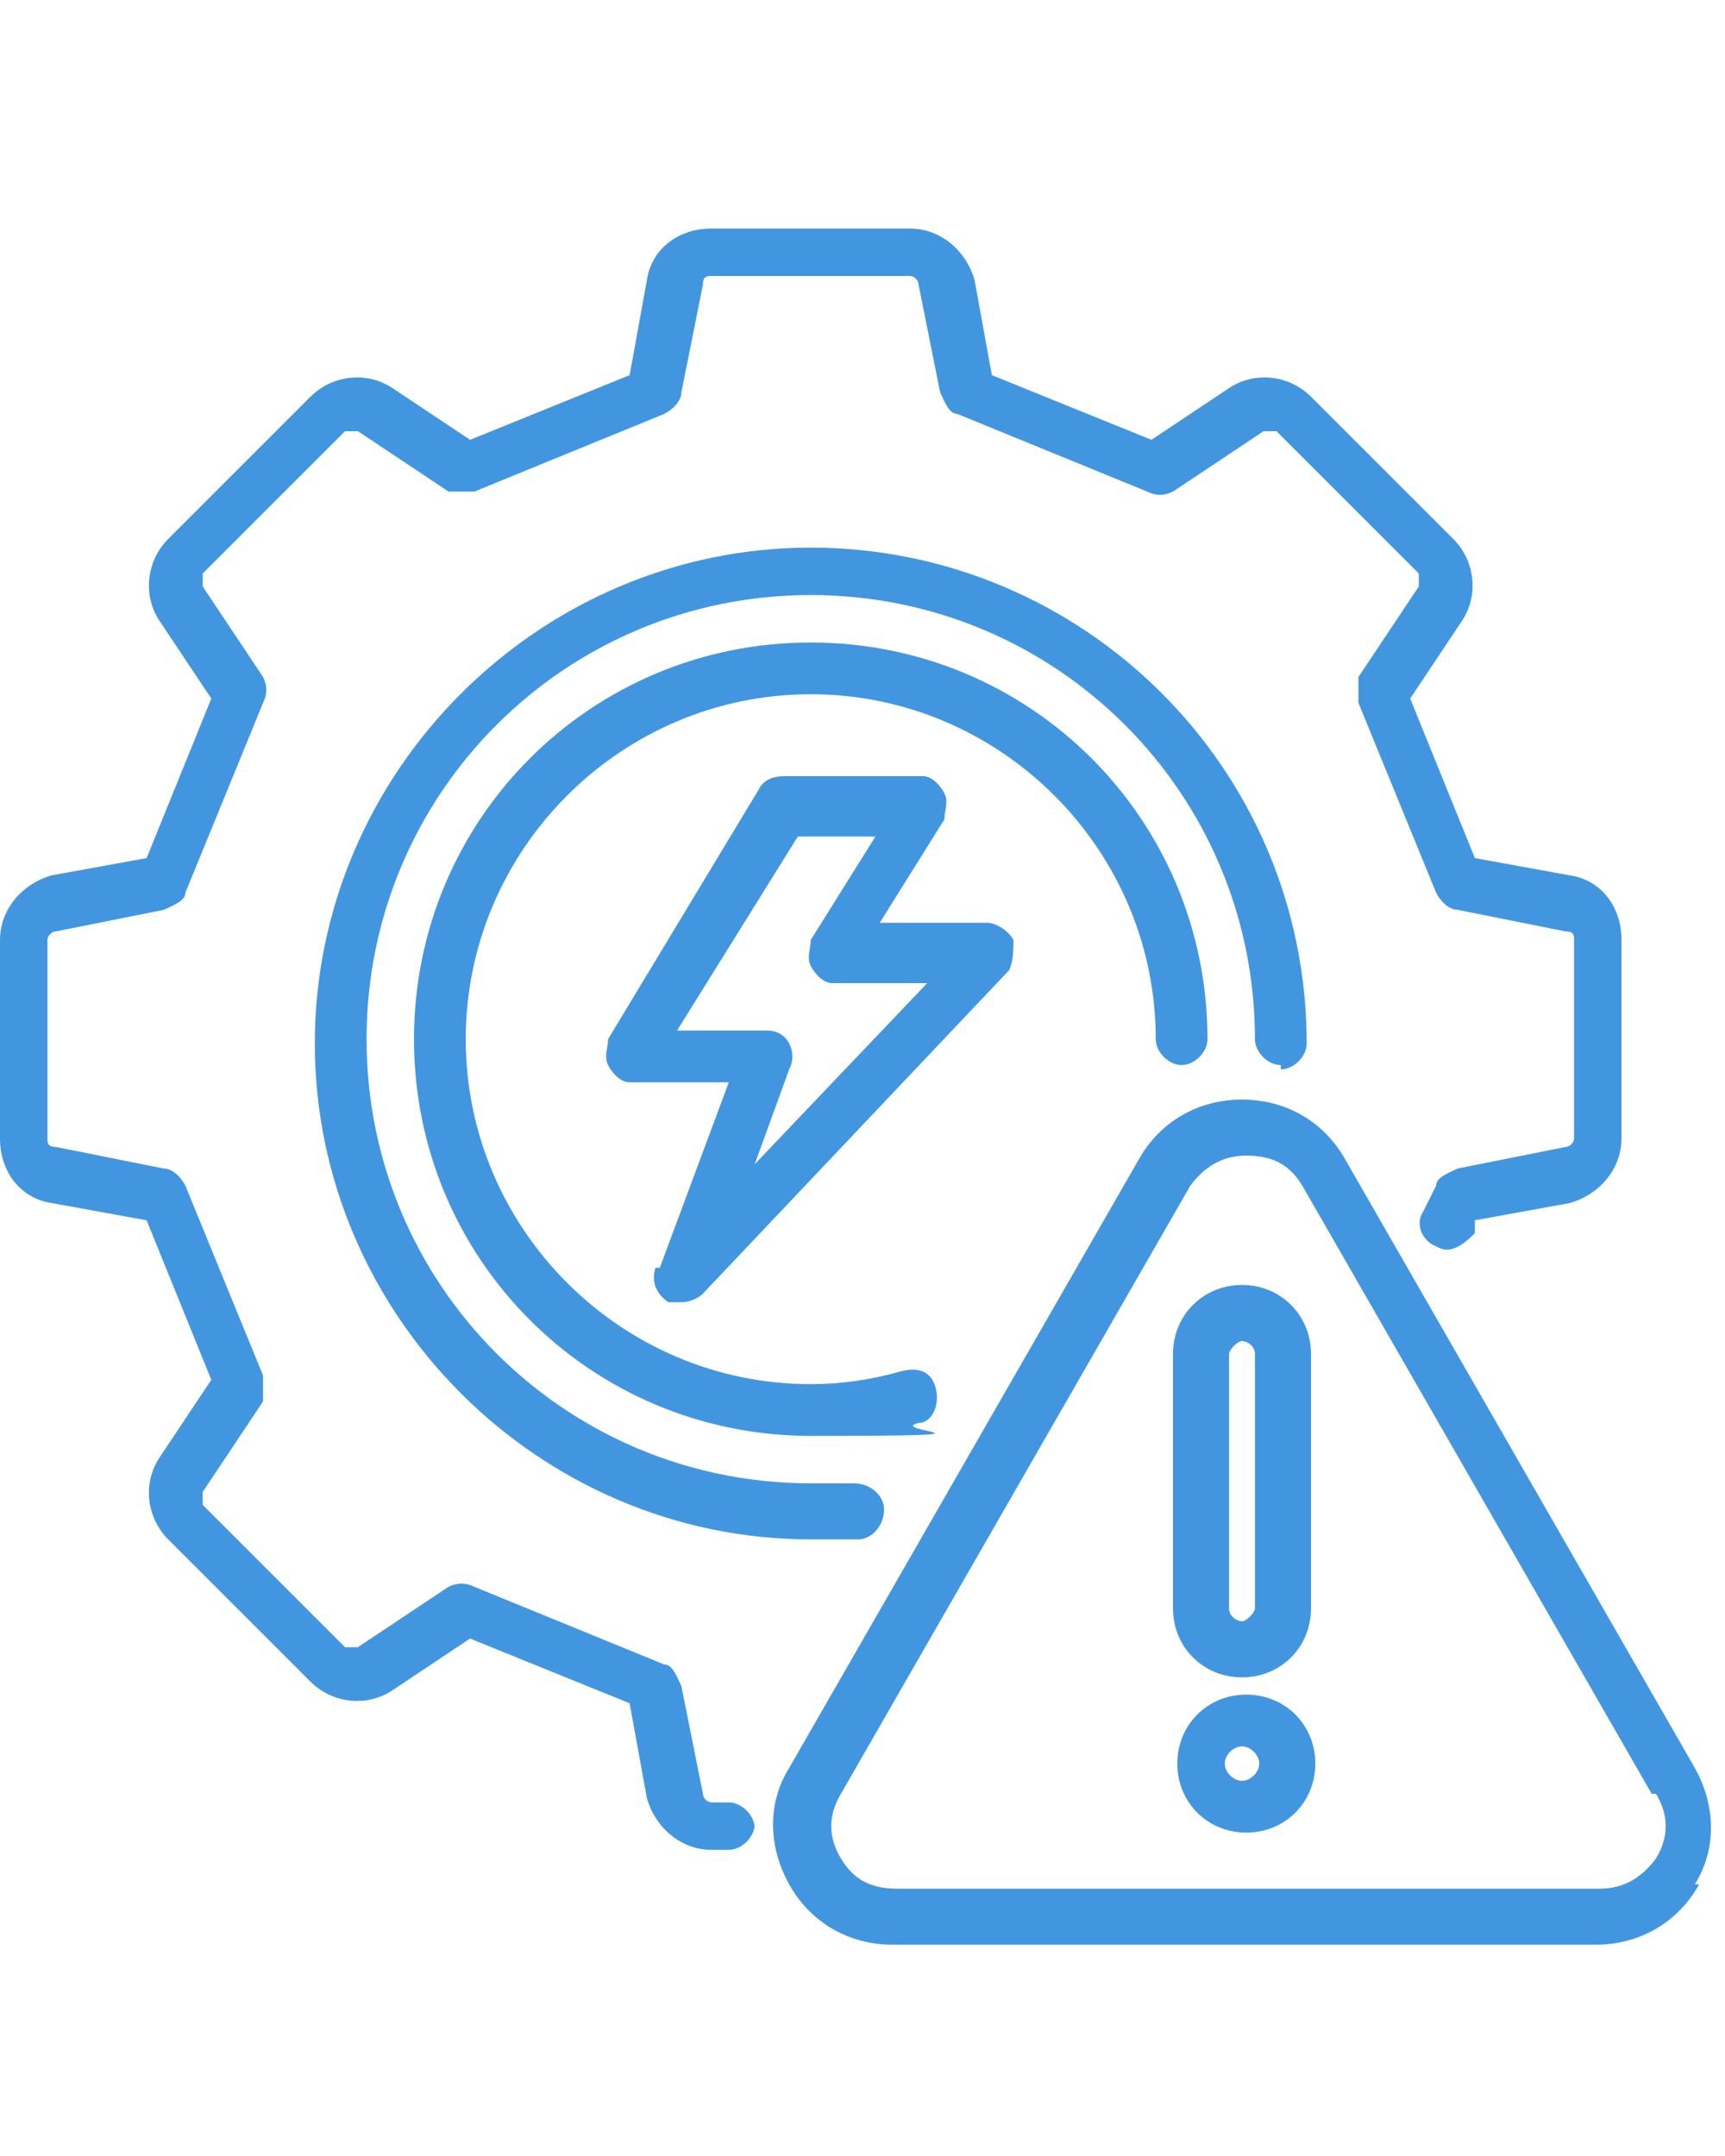
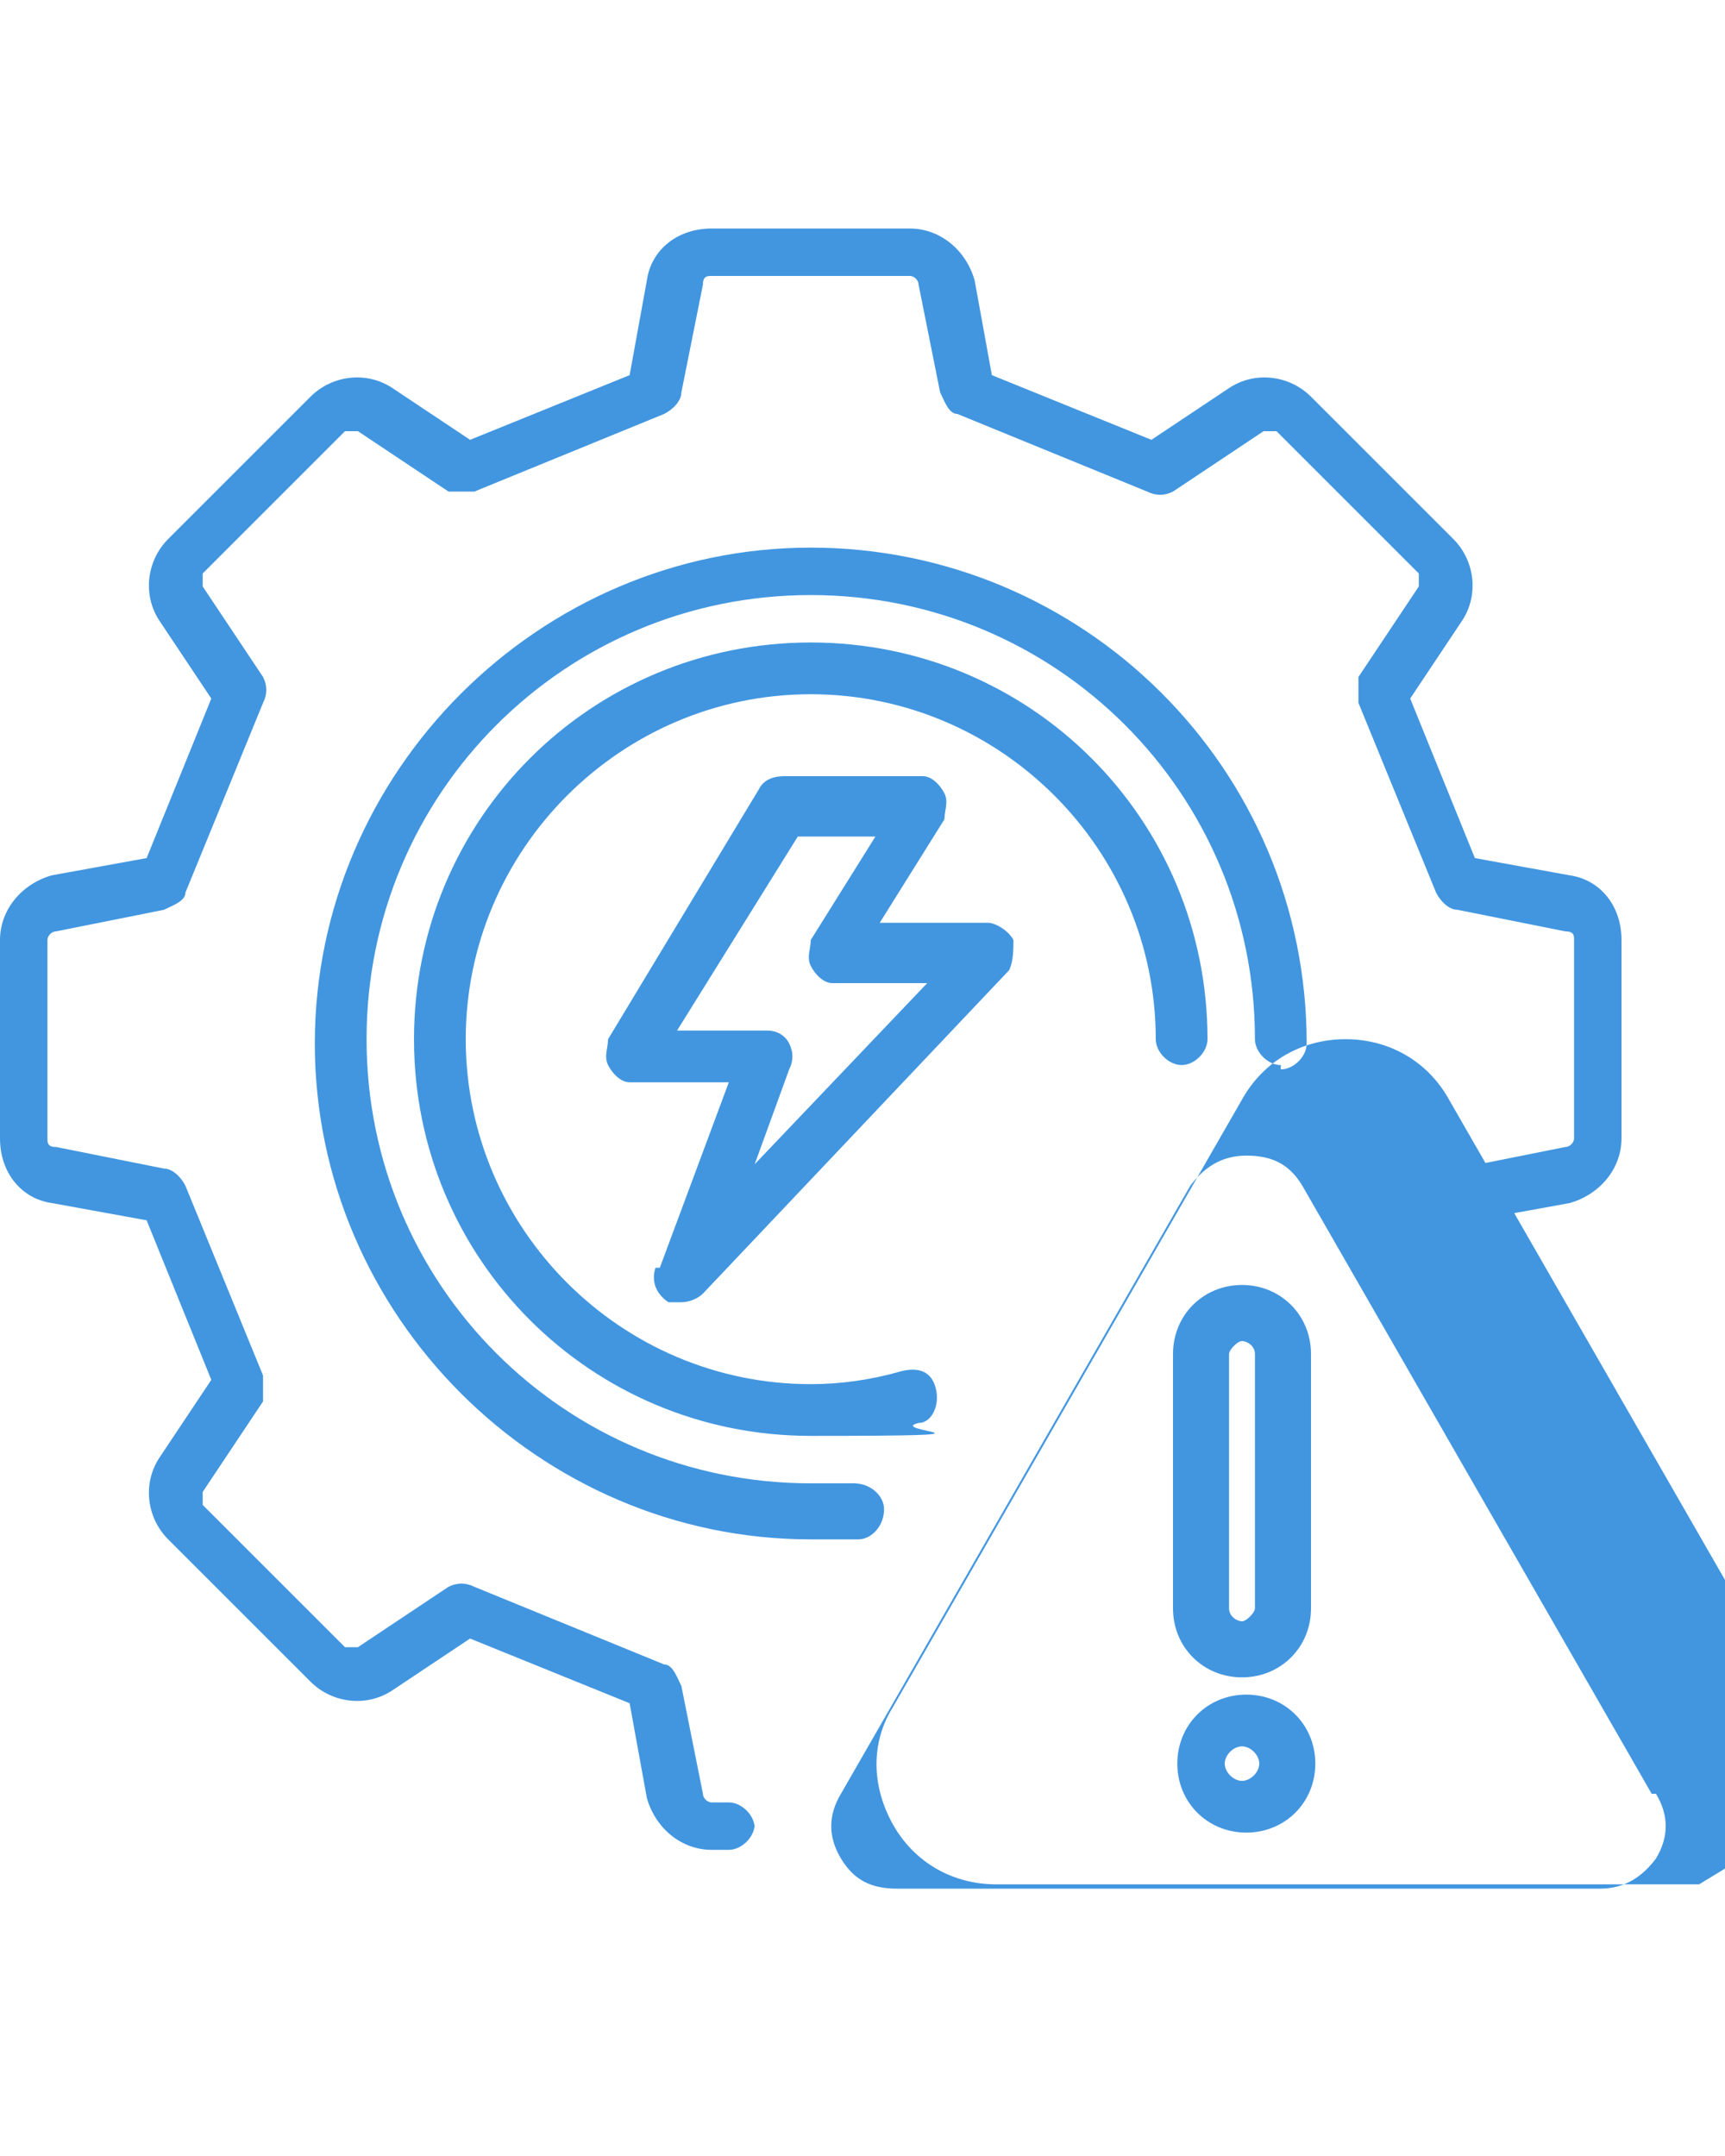
<svg xmlns="http://www.w3.org/2000/svg" id="Layer_1" version="1.1" viewBox="0 0 40 50">
  <defs>
    <style>
      .st0 {
        fill: #4296e0;
      }
    </style>
  </defs>
-   <path class="st0" d="M17.5,42.3c0,.3-.3.6-.6.6h-.4c-.7,0-1.3-.5-1.5-1.2l-.4-2.2-3.7-1.5-1.8,1.2c-.6.4-1.4.3-1.9-.2l-3.3-3.3c-.5-.5-.6-1.3-.2-1.9l1.2-1.8-1.5-3.7-2.2-.4c-.7-.1-1.2-.7-1.2-1.5v-4.6c0-.7.5-1.3,1.2-1.5l2.2-.4,1.5-3.7-1.2-1.8c-.4-.6-.3-1.4.2-1.9l3.3-3.3c.5-.5,1.3-.6,1.9-.2l1.8,1.2,3.7-1.5.4-2.2c.1-.7.7-1.2,1.5-1.2h4.6c.7,0,1.3.5,1.5,1.2l.4,2.2,3.7,1.5,1.8-1.2c.6-.4,1.4-.3,1.9.2l3.3,3.3c.5.5.6,1.3.2,1.9l-1.2,1.8,1.5,3.7,2.2.4c.7.1,1.2.7,1.2,1.5v4.6c0,.7-.5,1.3-1.2,1.5l-2.2.4v.3c-.3.3-.6.5-.9.3-.3-.1-.5-.5-.3-.8l.3-.6c0-.2.3-.3.5-.4l2.5-.5c.1,0,.2-.1.2-.2v-4.6c0-.1,0-.2-.2-.2l-2.5-.5c-.2,0-.4-.2-.5-.4l-1.8-4.4c0-.2,0-.4,0-.6l1.4-2.1c0,0,0-.2,0-.3l-3.3-3.3c0,0-.2,0-.3,0l-2.1,1.4c-.2.1-.4.1-.6,0l-4.4-1.8c-.2,0-.3-.3-.4-.5l-.5-2.5c0-.1-.1-.2-.2-.2h-4.6c-.1,0-.2,0-.2.2l-.5,2.5c0,.2-.2.4-.4.5l-4.4,1.8c-.2,0-.4,0-.6,0l-2.1-1.4c0,0-.2,0-.3,0l-3.3,3.3c0,0,0,.2,0,.3l1.4,2.1c.1.2.1.4,0,.6l-1.8,4.4c0,.2-.3.3-.5.4l-2.5.5c-.1,0-.2.1-.2.2v4.6c0,.1,0,.2.2.2l2.5.5c.2,0,.4.2.5.4l1.8,4.4c0,.2,0,.4,0,.6l-1.4,2.1c0,0,0,.2,0,.3l3.3,3.3c0,0,.2,0,.3,0l2.1-1.4c.2-.1.4-.1.6,0l4.4,1.8c.2,0,.3.3.4.5l.5,2.5c0,.1.1.2.2.2h.4c.3,0,.6.3.6.6h0ZM29.7,24.8c.3,0,.6-.3.6-.6,0-6.4-5.2-11.5-11.5-11.5s-11.5,5.2-11.5,11.5,5.2,11.5,11.5,11.5.7,0,1.1,0c.3,0,.6-.3.6-.7,0-.3-.3-.6-.7-.6-.3,0-.6,0-1,0-5.7,0-10.3-4.6-10.3-10.3s4.6-10.3,10.3-10.3,10.3,4.6,10.3,10.3c0,.3.3.6.6.6h0ZM26.8,24.1c0,.3.3.6.6.6s.6-.3.6-.6c0-5.1-4.1-9.2-9.2-9.2s-9.2,4.1-9.2,9.2,4.1,9.2,9.2,9.2,1.7-.1,2.5-.3c.3,0,.5-.4.4-.8s-.4-.5-.8-.4c-.7.2-1.4.3-2.1.3-4.4,0-8-3.6-8-8s3.6-8,8-8c4.4,0,8,3.6,8,8h0ZM15.3,29.4l1.6-4.3h-2.3c-.2,0-.4-.2-.5-.4-.1-.2,0-.4,0-.6l3.5-5.8c.1-.2.3-.3.6-.3h3.2c.2,0,.4.2.5.4s0,.4,0,.6l-1.5,2.4h2.5c.2,0,.5.2.6.4,0,.2,0,.5-.1.7l-7.1,7.5c-.1.1-.3.2-.5.2s-.2,0-.3,0c-.3-.2-.4-.5-.3-.8h0ZM17.8,23.9c.2,0,.4.1.5.3.1.2.1.4,0,.6l-.8,2.2,4-4.2h-2.2c-.2,0-.4-.2-.5-.4-.1-.2,0-.4,0-.6l1.5-2.4h-1.8s-2.8,4.5-2.8,4.5h2.1ZM39.4,43.7c-.5.9-1.4,1.4-2.4,1.4h-16.3c-1,0-1.9-.5-2.4-1.4-.5-.9-.5-1.9,0-2.7l8.1-14.1c.5-.9,1.4-1.4,2.4-1.4s1.9.5,2.4,1.4l8.1,14.1c.5.9.5,1.9,0,2.7h0ZM38.3,41.6l-8.1-14.1c-.3-.5-.7-.7-1.3-.7s-1,.3-1.3.7l-8.1,14.1c-.3.5-.3,1,0,1.5.3.5.7.7,1.3.7h16.3c.6,0,1-.3,1.3-.7.3-.5.3-1,0-1.5h0ZM27.2,37.3v-5.9c0-.9.7-1.6,1.6-1.6s1.6.7,1.6,1.6v5.9c0,.9-.7,1.6-1.6,1.6-.9,0-1.6-.7-1.6-1.6ZM28.5,37.3c0,.2.2.3.3.3s.3-.2.3-.3v-5.9c0-.2-.2-.3-.3-.3s-.3.2-.3.3v5.9ZM30.5,40.9c0,.9-.7,1.6-1.6,1.6s-1.6-.7-1.6-1.6.7-1.6,1.6-1.6c.9,0,1.6.7,1.6,1.6ZM29.2,40.9c0-.2-.2-.4-.4-.4s-.4.2-.4.4.2.4.4.4.4-.2.4-.4Z" />
+   <path class="st0" d="M17.5,42.3c0,.3-.3.6-.6.6h-.4c-.7,0-1.3-.5-1.5-1.2l-.4-2.2-3.7-1.5-1.8,1.2c-.6.4-1.4.3-1.9-.2l-3.3-3.3c-.5-.5-.6-1.3-.2-1.9l1.2-1.8-1.5-3.7-2.2-.4c-.7-.1-1.2-.7-1.2-1.5v-4.6c0-.7.5-1.3,1.2-1.5l2.2-.4,1.5-3.7-1.2-1.8c-.4-.6-.3-1.4.2-1.9l3.3-3.3c.5-.5,1.3-.6,1.9-.2l1.8,1.2,3.7-1.5.4-2.2c.1-.7.7-1.2,1.5-1.2h4.6c.7,0,1.3.5,1.5,1.2l.4,2.2,3.7,1.5,1.8-1.2c.6-.4,1.4-.3,1.9.2l3.3,3.3c.5.5.6,1.3.2,1.9l-1.2,1.8,1.5,3.7,2.2.4c.7.1,1.2.7,1.2,1.5v4.6c0,.7-.5,1.3-1.2,1.5l-2.2.4v.3c-.3.3-.6.5-.9.3-.3-.1-.5-.5-.3-.8l.3-.6c0-.2.3-.3.5-.4l2.5-.5c.1,0,.2-.1.2-.2v-4.6c0-.1,0-.2-.2-.2l-2.5-.5c-.2,0-.4-.2-.5-.4l-1.8-4.4c0-.2,0-.4,0-.6l1.4-2.1c0,0,0-.2,0-.3l-3.3-3.3c0,0-.2,0-.3,0l-2.1,1.4c-.2.1-.4.1-.6,0l-4.4-1.8c-.2,0-.3-.3-.4-.5l-.5-2.5c0-.1-.1-.2-.2-.2h-4.6c-.1,0-.2,0-.2.2l-.5,2.5c0,.2-.2.4-.4.5l-4.4,1.8c-.2,0-.4,0-.6,0l-2.1-1.4c0,0-.2,0-.3,0l-3.3,3.3c0,0,0,.2,0,.3l1.4,2.1c.1.2.1.4,0,.6l-1.8,4.4c0,.2-.3.3-.5.4l-2.5.5c-.1,0-.2.1-.2.2v4.6c0,.1,0,.2.2.2l2.5.5c.2,0,.4.2.5.4l1.8,4.4c0,.2,0,.4,0,.6l-1.4,2.1c0,0,0,.2,0,.3l3.3,3.3c0,0,.2,0,.3,0l2.1-1.4c.2-.1.4-.1.6,0l4.4,1.8c.2,0,.3.3.4.5l.5,2.5c0,.1.1.2.2.2h.4c.3,0,.6.3.6.6h0ZM29.7,24.8c.3,0,.6-.3.6-.6,0-6.4-5.2-11.5-11.5-11.5s-11.5,5.2-11.5,11.5,5.2,11.5,11.5,11.5.7,0,1.1,0c.3,0,.6-.3.6-.7,0-.3-.3-.6-.7-.6-.3,0-.6,0-1,0-5.7,0-10.3-4.6-10.3-10.3s4.6-10.3,10.3-10.3,10.3,4.6,10.3,10.3c0,.3.3.6.6.6h0ZM26.8,24.1c0,.3.3.6.6.6s.6-.3.6-.6c0-5.1-4.1-9.2-9.2-9.2s-9.2,4.1-9.2,9.2,4.1,9.2,9.2,9.2,1.7-.1,2.5-.3c.3,0,.5-.4.4-.8s-.4-.5-.8-.4c-.7.2-1.4.3-2.1.3-4.4,0-8-3.6-8-8s3.6-8,8-8c4.4,0,8,3.6,8,8h0ZM15.3,29.4l1.6-4.3h-2.3c-.2,0-.4-.2-.5-.4-.1-.2,0-.4,0-.6l3.5-5.8c.1-.2.3-.3.6-.3h3.2c.2,0,.4.2.5.4s0,.4,0,.6l-1.5,2.4h2.5c.2,0,.5.2.6.4,0,.2,0,.5-.1.7l-7.1,7.5c-.1.1-.3.2-.5.2s-.2,0-.3,0c-.3-.2-.4-.5-.3-.8h0ZM17.8,23.9c.2,0,.4.1.5.3.1.2.1.4,0,.6l-.8,2.2,4-4.2h-2.2c-.2,0-.4-.2-.5-.4-.1-.2,0-.4,0-.6l1.5-2.4h-1.8s-2.8,4.5-2.8,4.5h2.1ZM39.4,43.7h-16.3c-1,0-1.9-.5-2.4-1.4-.5-.9-.5-1.9,0-2.7l8.1-14.1c.5-.9,1.4-1.4,2.4-1.4s1.9.5,2.4,1.4l8.1,14.1c.5.9.5,1.9,0,2.7h0ZM38.3,41.6l-8.1-14.1c-.3-.5-.7-.7-1.3-.7s-1,.3-1.3.7l-8.1,14.1c-.3.5-.3,1,0,1.5.3.5.7.7,1.3.7h16.3c.6,0,1-.3,1.3-.7.3-.5.3-1,0-1.5h0ZM27.2,37.3v-5.9c0-.9.7-1.6,1.6-1.6s1.6.7,1.6,1.6v5.9c0,.9-.7,1.6-1.6,1.6-.9,0-1.6-.7-1.6-1.6ZM28.5,37.3c0,.2.2.3.3.3s.3-.2.3-.3v-5.9c0-.2-.2-.3-.3-.3s-.3.2-.3.3v5.9ZM30.5,40.9c0,.9-.7,1.6-1.6,1.6s-1.6-.7-1.6-1.6.7-1.6,1.6-1.6c.9,0,1.6.7,1.6,1.6ZM29.2,40.9c0-.2-.2-.4-.4-.4s-.4.2-.4.4.2.4.4.4.4-.2.4-.4Z" />
</svg>